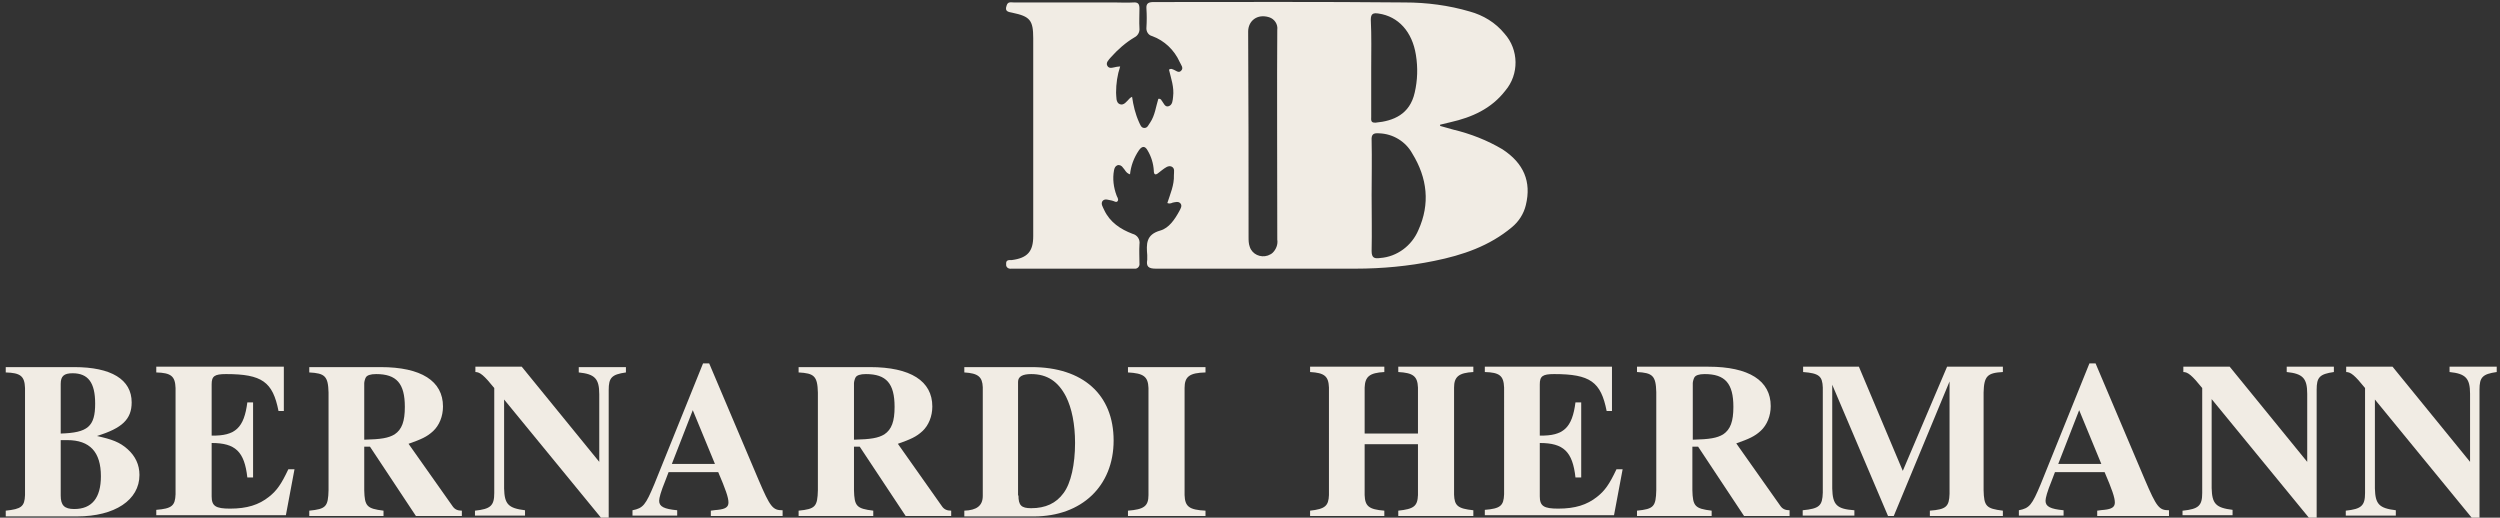
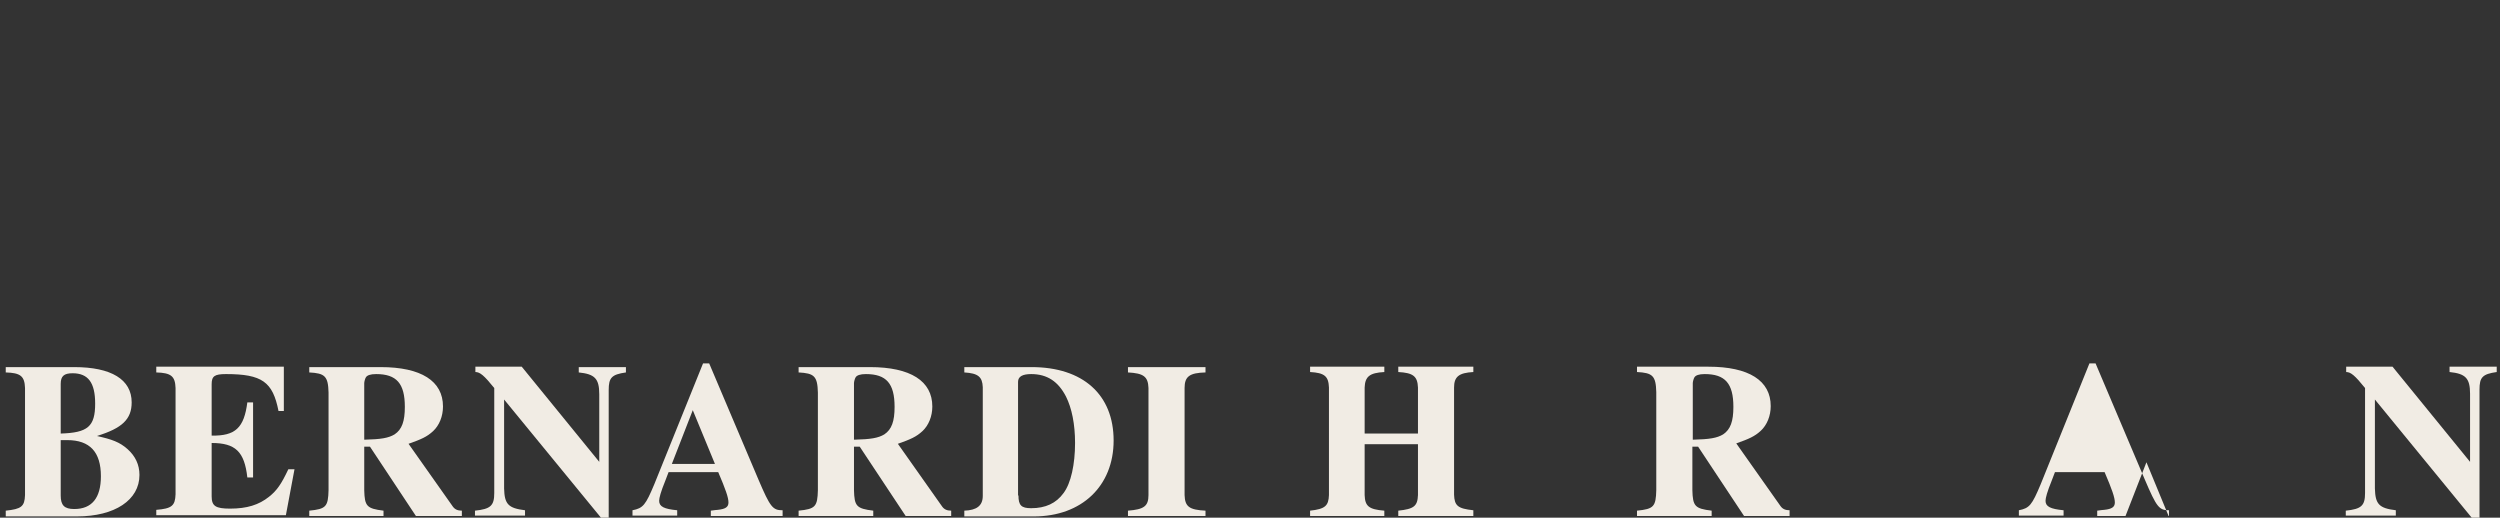
<svg xmlns="http://www.w3.org/2000/svg" version="1.1" id="Ebene_1" x="0px" y="0px" viewBox="0 0 609.5 126.2" style="enable-background:new 0 0 609.5 126.2;" xml:space="preserve">
  <rect x="0" y="0" width="609.5" height="126.2" fill="#333333" stroke="none" />
  <style type="text/css">
	.st0{fill-rule:evenodd;clip-rule:evenodd;fill:#F1ECE4;}
	.st1{fill:#F1ECE4;}
</style>
-   <path id="Form_1_1_" class="st0" d="M275.5,42.5c-1-0.3-1.2-1.1-1.7-1.6c-0.3-0.5-0.9-0.8-1.4-0.6c-0.5,0.2-0.7,0.7-0.8,1.2  c-0.4,2.1-0.1,4.2,0.6,6.1c0.1,0.4,0.6,0.9,0.3,1.4s-0.9,0-1.4-0.1c-0.8-0.1-1.7-0.6-2.3,0.1c-0.5,0.7,0.1,1.5,0.4,2.2  c1.4,3,4,4.7,6.9,5.8c1.2,0.3,1.9,1.4,1.7,2.6c-0.1,1.5,0,3.1,0,4.6c0.1,0.6-0.3,1.2-0.9,1.3c-0.2,0-0.3,0-0.5,0  c-9.9,0-19.9,0-29.8,0c-0.6,0.1-1.2-0.2-1.3-0.8c0-0.1,0-0.2,0-0.3c-0.1-1.1,0.7-1,1.4-1c3.8-0.5,5.2-2.1,5.2-5.8  c0-16.1,0-32.2,0-48.3c0-4.4-0.8-5.3-5.1-6.2c-1-0.2-1.9-0.3-1.4-1.7c0.3-1.1,1.1-0.8,1.8-0.8c8.2,0,16.4,0,24.6,0  c1.5,0,3,0.1,4.5,0c1.2-0.1,1.5,0.4,1.5,1.5c0,1.6-0.1,3.2,0,4.8c0.1,0.9-0.4,1.8-1.2,2.2c-2.2,1.3-4.1,3-5.8,4.9  c-0.5,0.6-1.3,1.3-0.8,2.1c0.5,0.8,1.5,0.3,2.2,0.2c0.2,0,0.5-0.1,0.9-0.1c-0.7,2.1-1,4.2-1,6.4c0.1,1-0.1,2.4,0.9,2.8  c1,0.4,1.7-0.7,2.4-1.4c0.2-0.2,0.4-0.3,0.6-0.4c0.3,2.1,0.8,4.2,1.7,6.2c0.3,0.6,0.5,1.4,1.3,1.4c0.8,0,1-0.8,1.4-1.3  c1.2-1.8,1.4-3.9,2-5.8c0.3-0.1,0.7,0.1,0.8,0.4c0.5,0.6,0.8,1.7,1.7,1.4c1-0.3,1-1.5,1.1-2.3c0.3-2.3-0.5-4.5-1-6.6  c0.2-0.2,0.6-0.3,0.9-0.1c0.7,0.2,1.4,1,2,0.4c0.8-0.7,0-1.5-0.3-2.2c-1.3-2.9-3.7-5.2-6.7-6.3c-0.9-0.2-1.5-1.1-1.4-2.1  c0.1-1.5,0.1-3.1,0-4.6c-0.1-1.3,0.5-1.6,1.8-1.6c20.4,0,40.8-0.1,61.2,0.1c5.3,0,10.7,0.7,15.8,2.2c3.3,0.9,6.3,2.7,8.5,5.4  c3.5,3.9,3.6,9.9,0.2,13.9c-3.4,4.4-8.1,6.5-13.4,7.7l-2.5,0.6l0,0.3c1.1,0.3,2.1,0.6,3.2,0.9c4.2,1,8.3,2.6,12,4.8  c5.2,3.4,7.1,7.9,5.7,13.6c-0.5,2.1-1.7,4-3.4,5.4c-5.5,4.6-12,6.8-18.9,8.2c-6.3,1.3-12.8,1.9-19.2,1.9c-16.2,0-32.4,0-48.7,0  c-1.8,0-2.4-0.5-2.1-2.2c0-0.4,0-0.7,0-1.1c-0.2-2.6-0.4-5,3.2-6c2.1-0.6,3.5-2.7,4.6-4.7c0.3-0.6,0.8-1.3,0.3-1.9  c-0.5-0.6-1.3-0.3-1.9-0.2c-0.4,0.2-0.9,0.3-1.3,0.1c0.7-2.2,1.7-4.4,1.6-6.8c0-0.8,0.3-1.7-0.6-2.1c-0.8-0.3-1.5,0.3-2.2,0.8  c-0.3,0.2-0.6,0.5-0.9,0.7c-0.8,0.7-1.2,0.5-1.2-0.5c-0.1-1.7-0.6-3.4-1.5-4.9c-0.6-1.1-1.3-1.2-2.1-0.1  C276.4,38.5,275.7,40.5,275.5,42.5z M311.4,7.3c0.2-1.4-0.7-2.7-2-3.1c-2.9-0.9-5.1,0.9-5.1,3.5c0.1,16.7,0.1,33.4,0.1,50.1  c0,0.8,0,1.6,0.3,2.4c0.6,1.8,2.6,2.7,4.4,2.1c0.5-0.2,0.9-0.4,1.2-0.7c0.8-0.8,1.3-2,1.1-3.2C311.4,49.8,311.3,15.8,311.4,7.3z   M334.4,47.6c0,4.6,0.1,9.1,0,13.6c0,1.7,0.7,1.9,2.1,1.7c4.1-0.3,7.7-3,9.3-6.8c2.9-6.4,2.2-12.7-1.5-18.7  c-1.6-2.9-4.7-4.8-8.1-4.9c-1.3-0.1-1.9,0.2-1.8,1.7C334.5,38.8,334.4,43.2,334.4,47.6z M334.3,16.5c0,4,0,8,0,12  c0,0.7-0.2,1.5,1.1,1.4c4.3-0.4,8.3-2,9.5-7.3c0.7-3,0.8-6.1,0.3-9.2c-0.9-5.7-4.3-9.4-9.1-10.1c-1.3-0.2-1.9,0-1.9,1.5  C334.4,8.8,334.3,12.7,334.3,16.5z" />
  <g>
    <path class="st1" d="M1.4,124.5c3.8-0.4,4.6-1,4.7-3.8V94.6c-0.1-2.9-1.1-3.7-4.7-3.8v-1.3h16.7c9,0,14,3,14,8.6   c0,4.1-2.3,6.3-8.5,8.2c3.7,0.8,5.6,1.5,7.5,3.2c1.9,1.7,2.9,3.8,2.9,6.3c0,6.1-6,10.1-15.2,10.1H1.4V124.5z M14.8,105.7   c6.6-0.2,8.4-1.7,8.4-7.3c0-5.1-1.7-7.4-5.5-7.4c-2.1,0-2.9,0.7-2.9,2.6V105.7z M14.8,120.8c0,2.4,0.9,3.3,3.3,3.3   c4.3,0,6.5-2.7,6.5-8c0-5.9-2.7-8.8-8.2-8.8h-1.6V120.8z" />
    <path class="st1" d="M38.1,89.4h31.1v10.8h-1.3c-1.4-7.1-4-9-12.8-9c-2.8,0-3.5,0.5-3.5,2.5v12.5c5.8,0.1,7.9-1.9,8.7-8.1h1.4v18.3   h-1.4c-0.7-6.3-2.9-8.4-8.7-8.4v13c0,2.4,1,3,4.5,3c4.1,0,7-0.9,9.5-2.9c1.9-1.5,3-3.1,4.7-6.7h1.5l-2.1,11.2H38.1v-1.3   c3.8-0.3,4.6-1,4.7-3.8V94.6c-0.1-2.9-1.1-3.7-4.7-3.8V89.4z" />
    <path class="st1" d="M112.5,125.8h-11.1l-11.2-16.9h-1.4v10.6c0.1,3.9,0.6,4.5,4.7,5v1.3H75.4v-1.3c4.1-0.4,4.6-1,4.7-5V95.7   c-0.1-4-0.9-4.7-4.7-4.9v-1.3h17.4c9.9,0,15.2,3.4,15.2,9.6c0,2.4-0.9,4.6-2.4,6c-1.5,1.4-2.9,2-6,3.1l10.8,15.3   c0.5,0.7,1.2,1,2.2,1V125.8z M88.8,107.2c4.1-0.1,5.9-0.4,7.4-1.3c1.8-1.2,2.5-3.2,2.5-6.7c0-5.7-2-8-7-8c-1.4,0-2.2,0.3-2.5,0.8   c-0.2,0.3-0.4,1.1-0.4,1.4V107.2z" />
    <path class="st1" d="M115.8,124.5c3.8-0.4,4.7-1.2,4.7-4.3V94.6c-2.5-3.1-3.5-3.9-4.6-3.9v-1.3h11.3l18.9,23.2V96.1   c0-3.8-1.1-4.9-5-5.3v-1.3h11.5v1.3c-3.5,0.5-4.2,1.3-4.2,4.3v31.7H147l-24.1-29.4v21.7c0.1,3.8,1,4.8,5.1,5.3v1.3h-12.2V124.5z" />
    <path class="st1" d="M190.7,125.8h-17.4v-1.3c0.8-0.1,1.4-0.2,1.7-0.2c1.9-0.2,2.6-0.7,2.6-1.8c0-1.2-0.7-3.2-2.5-7.4H163l-0.8,2.1   c-1.1,2.7-1.5,4.2-1.5,4.9c0,1.4,1.2,2,4.4,2.3v1.3h-10.9v-1.3c2.6-0.5,3.2-1.3,5.3-6.3l11.9-29.5h1.5l12,28.3   c2.9,6.8,3.5,7.5,5.9,7.5V125.8z M174.3,113.1l-5.4-13.1l-5.1,13.1H174.3z" />
    <path class="st1" d="M231.9,125.8h-11.1l-11.2-16.9h-1.4v10.6c0.1,3.9,0.6,4.5,4.7,5v1.3h-18.2v-1.3c4.1-0.4,4.6-1,4.7-5V95.7   c-0.1-4-0.9-4.7-4.7-4.9v-1.3h17.4c9.9,0,15.2,3.4,15.2,9.6c0,2.4-0.9,4.6-2.4,6c-1.5,1.4-2.9,2-6,3.1l10.8,15.3   c0.5,0.7,1.2,1,2.2,1V125.8z M208.2,107.2c4.1-0.1,5.9-0.4,7.4-1.3c1.8-1.2,2.5-3.2,2.5-6.7c0-5.7-2-8-7-8c-1.4,0-2.2,0.3-2.5,0.8   c-0.2,0.3-0.4,1.1-0.4,1.4V107.2z" />
    <path class="st1" d="M235.1,124.5c3-0.1,4.5-1.2,4.5-3.6V94.4c-0.1-2.5-1.1-3.4-4.5-3.6v-1.3h16.4c12.5,0,20,6.7,20,17.9   c0,11.1-7.8,18.5-19.4,18.5h-17V124.5z M248.3,120.8c0,2.4,0.7,3.1,3.1,3.1c3.5,0,6.1-1.2,7.9-3.7c1.8-2.4,2.8-7,2.8-12.2   c0-4.6-0.8-8.5-2.2-11.3c-1.9-3.7-4.6-5.5-8.5-5.5c-2.1,0-3.2,0.6-3.2,1.9V120.8z" />
    <path class="st1" d="M293.9,125.8H275v-1.3c3.9-0.3,5-1.1,5-3.8V94.6c-0.1-2.8-1.2-3.6-5-3.8v-1.3h18.9v1.3c-3.9,0.1-5.1,1-5.1,3.8   v26.1c0.1,2.8,1.1,3.6,5.1,3.8V125.8z" />
    <path class="st1" d="M359.2,125.8h-18.3v-1.3c3.8-0.4,4.7-1.1,4.8-3.8v-12.4h-13v12.4c0.1,2.7,1,3.5,4.8,3.8v1.3h-18.1v-1.3   c3.7-0.4,4.5-1.2,4.6-3.8V94.5c-0.1-2.8-1.1-3.6-4.6-3.8v-1.3h18.1v1.3c-3.6,0.2-4.7,1.1-4.8,3.8v11.2h13V94.5   c-0.1-2.8-1.2-3.6-4.8-3.8v-1.3h18.3v1.3c-3.5,0.2-4.7,1.1-4.7,3.8v26.1c0.1,2.7,0.9,3.4,4.7,3.8V125.8z" />
-     <path class="st1" d="M361.9,89.4H393v10.8h-1.3c-1.4-7.1-4-9-12.8-9c-2.8,0-3.5,0.5-3.5,2.5v12.5c5.8,0.1,7.9-1.9,8.7-8.1h1.4v18.3   h-1.4c-0.7-6.3-2.9-8.4-8.7-8.4v13c0,2.4,1,3,4.5,3c4.1,0,7-0.9,9.5-2.9c1.9-1.5,3-3.1,4.7-6.7h1.5l-2.1,11.2h-31.5v-1.3   c3.8-0.3,4.6-1,4.7-3.8V94.5c-0.1-2.9-1.1-3.7-4.7-3.8V89.4z" />
    <path class="st1" d="M436.3,125.8h-11.1l-11.2-16.9h-1.4v10.6c0.1,3.9,0.6,4.5,4.7,5v1.3h-18.2v-1.3c4.1-0.4,4.6-1,4.7-5V95.6   c-0.1-4-0.9-4.7-4.7-4.9v-1.3h17.4c9.9,0,15.2,3.4,15.2,9.6c0,2.4-0.9,4.6-2.4,6c-1.5,1.4-2.9,2-6,3.1l10.8,15.3   c0.5,0.7,1.2,1,2.2,1V125.8z M412.7,107.2c4.1-0.1,5.9-0.4,7.4-1.3c1.8-1.2,2.5-3.2,2.5-6.7c0-5.7-2-8-7-8c-1.4,0-2.2,0.3-2.5,0.8   c-0.2,0.3-0.4,1.1-0.4,1.4V107.2z" />
-     <path class="st1" d="M488.4,125.8h-17.9v-1.3c4-0.3,4.7-1,4.8-4.1V93l-13.6,32.8h-1.4l-13.6-32v25.3c0.1,4,1.1,5,5.4,5.3v1.3h-12.6   v-1.3c4.1-0.4,4.8-1.1,4.9-4.3V94.5c-0.1-2.8-0.9-3.5-4.8-3.8v-1.3h13.6l10.7,25.4l10.8-25.4h13.6v1.3c-3.8,0.2-4.6,1-4.7,5v23.8   c0.1,3.9,0.6,4.5,4.7,5V125.8z" />
-     <path class="st1" d="M528.7,125.8h-17.4v-1.3c0.8-0.1,1.4-0.2,1.7-0.2c1.9-0.2,2.6-0.7,2.6-1.8c0-1.2-0.7-3.2-2.5-7.4H501l-0.8,2.1   c-1.1,2.7-1.5,4.2-1.5,4.9c0,1.4,1.2,2,4.4,2.3v1.3h-10.9v-1.3c2.6-0.5,3.2-1.3,5.3-6.3l11.9-29.5h1.5l12,28.3   c2.9,6.8,3.5,7.5,5.9,7.5V125.8z M512.3,113.1l-5.4-13.1l-5.1,13.1H512.3z" />
-     <path class="st1" d="M532.2,124.5c3.8-0.4,4.7-1.2,4.7-4.3V94.6c-2.5-3.1-3.5-3.9-4.6-3.9v-1.3h11.3l18.9,23.2V96   c0-3.8-1.1-4.9-5-5.3v-1.3h11.5v1.3c-3.5,0.5-4.2,1.3-4.2,4.3v31.7h-1.5l-24.1-29.4v21.7c0.1,3.8,1,4.8,5.1,5.3v1.3h-12.2V124.5z" />
+     <path class="st1" d="M528.7,125.8h-17.4v-1.3c0.8-0.1,1.4-0.2,1.7-0.2c1.9-0.2,2.6-0.7,2.6-1.8c0-1.2-0.7-3.2-2.5-7.4H501l-0.8,2.1   c-1.1,2.7-1.5,4.2-1.5,4.9c0,1.4,1.2,2,4.4,2.3v1.3h-10.9v-1.3c2.6-0.5,3.2-1.3,5.3-6.3l11.9-29.5h1.5l12,28.3   c2.9,6.8,3.5,7.5,5.9,7.5V125.8z l-5.4-13.1l-5.1,13.1H512.3z" />
    <path class="st1" d="M571.9,124.5c3.8-0.4,4.7-1.2,4.7-4.3V94.6c-2.5-3.1-3.5-3.9-4.6-3.9v-1.3h11.3l18.9,23.2V96   c0-3.8-1.1-4.9-5-5.3v-1.3h11.5v1.3c-3.5,0.5-4.2,1.3-4.2,4.3v31.7h-1.5L579,97.4v21.7c0.1,3.8,1,4.8,5.1,5.3v1.3h-12.2V124.5z" />
  </g>
</svg>